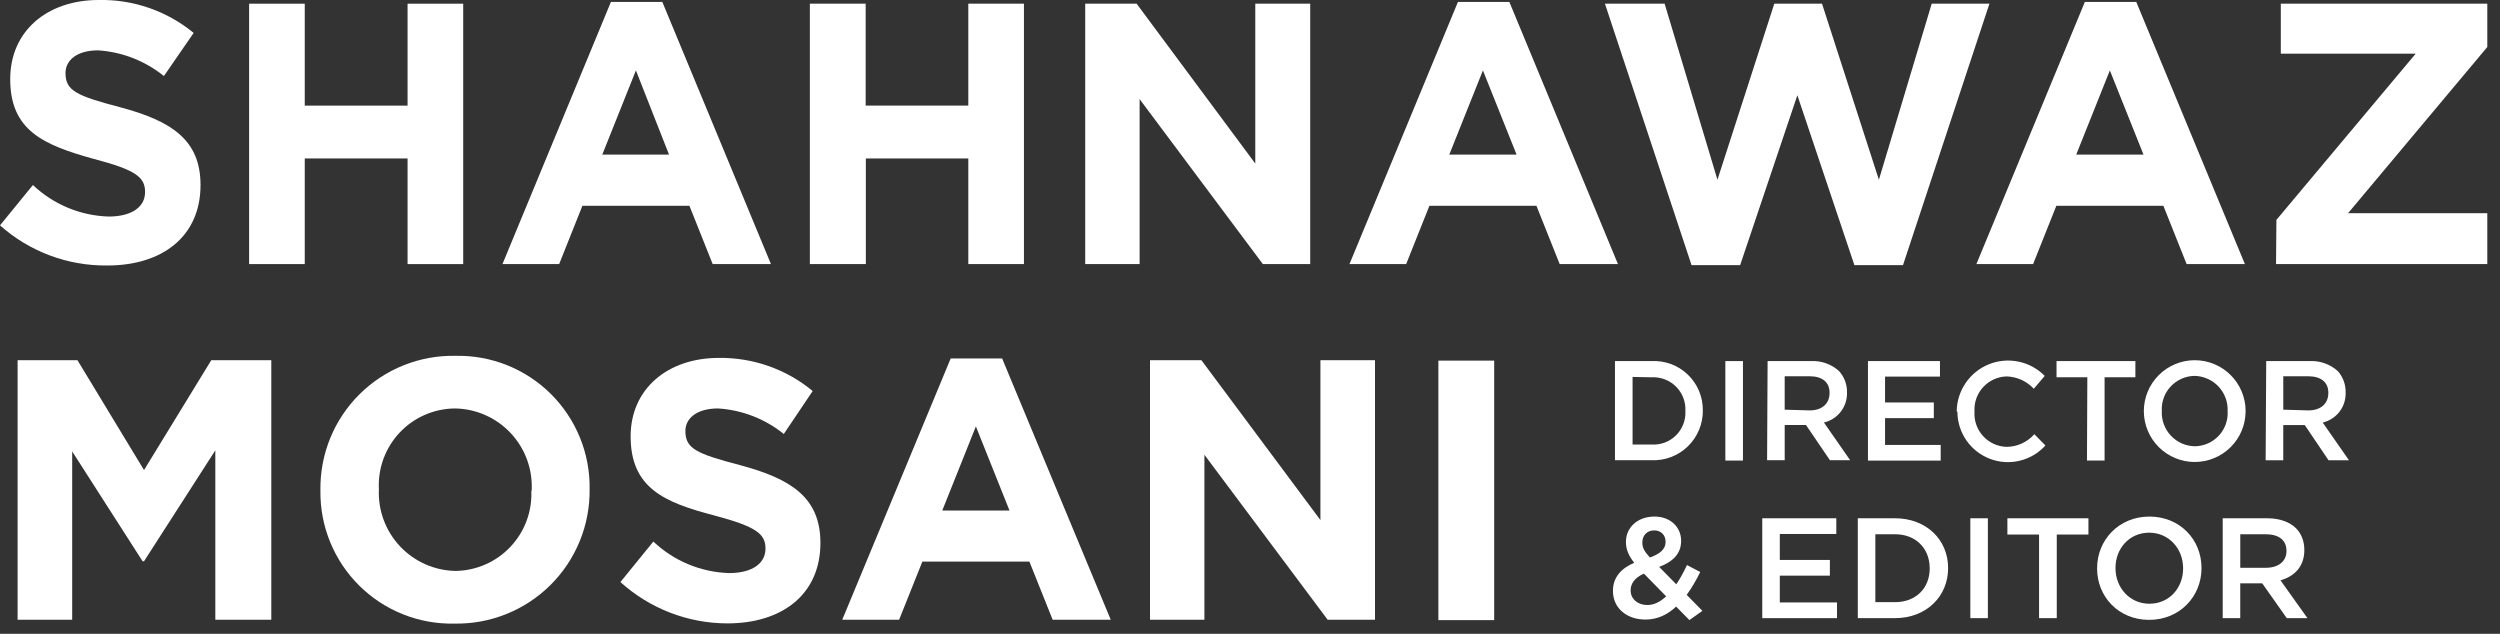
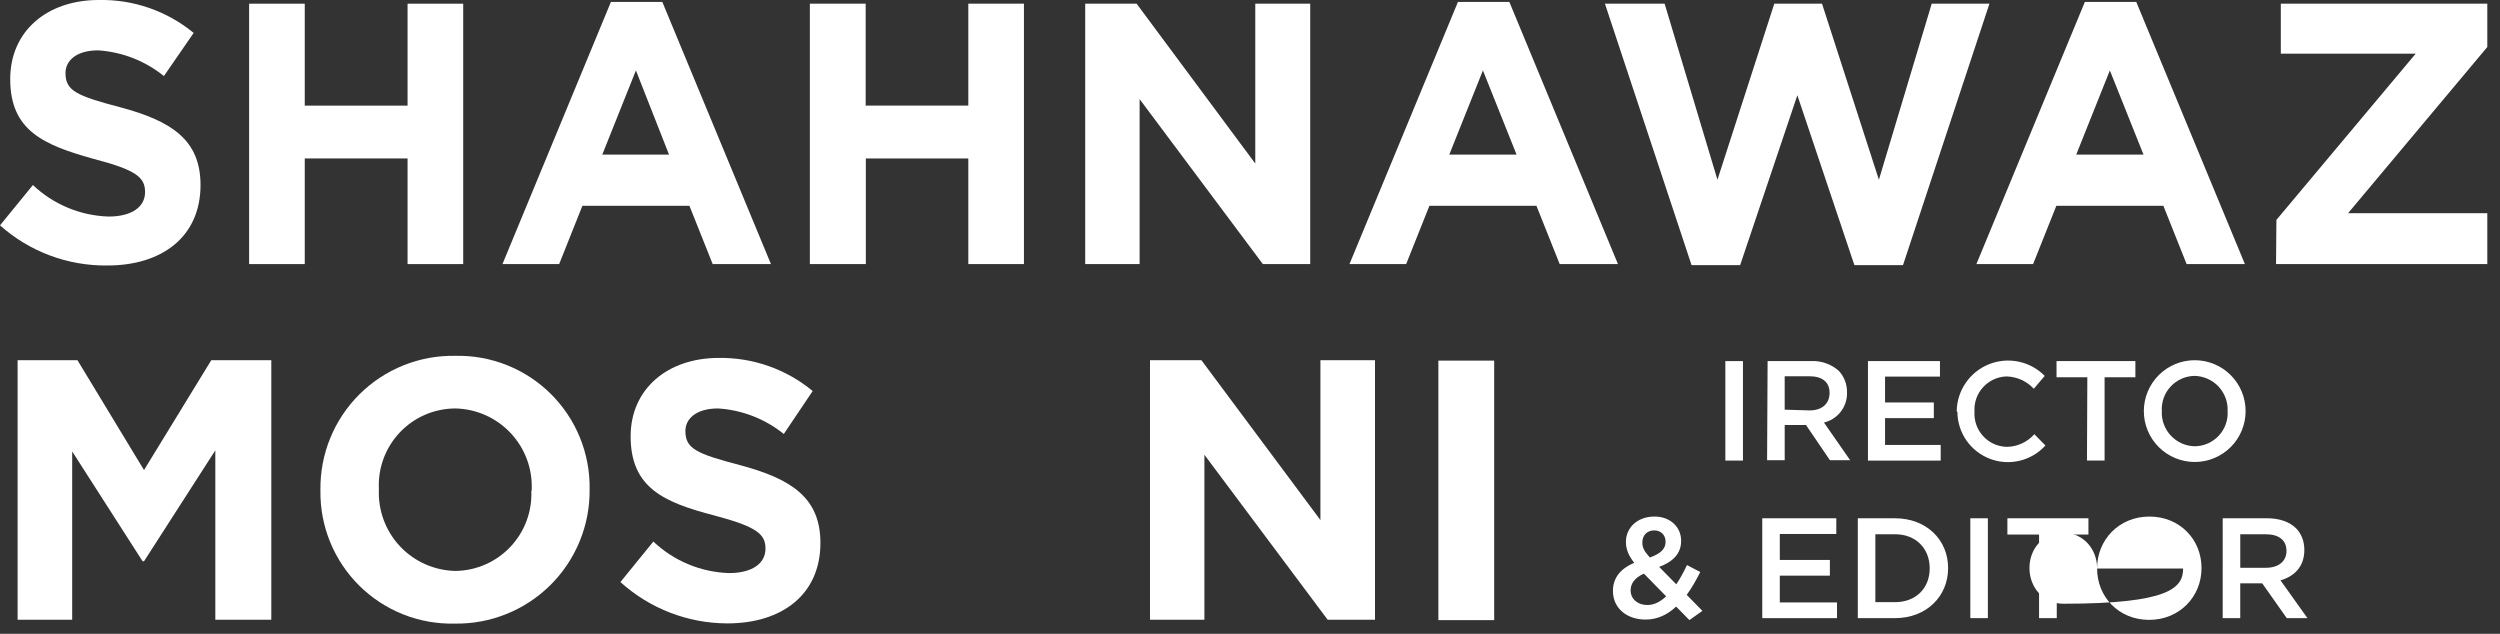
<svg xmlns="http://www.w3.org/2000/svg" version="1.1" id="Layer_1" x="0px" y="0px" width="142px" height="36px" viewBox="0 0 142 36" enable-background="new 0 0 142 36" xml:space="preserve">
  <rect x="0" y="0" width="142" height="36" fill="#333333" stroke="none" />
  <path fill="#FFFFFF" d="M0,12.8l1.87-2.29c1.166,1.104,2.696,1.741,4.3,1.79c1.29,0,2.07-0.53,2.07-1.39c0-0.83-0.49-1.25-2.9-1.88  c-2.89-0.8-4.76-1.62-4.76-4.54C0.58,1.77,2.67,0,5.61,0C7.572-0.041,9.485,0.623,11,1.87L9.31,4.32  C8.244,3.458,6.938,2.948,5.57,2.86c-1.21,0-1.85,0.57-1.85,1.29c0,1,0.62,1.29,3.1,1.94c2.92,0.78,4.57,1.85,4.57,4.42  c0,2.93-2.18,4.57-5.29,4.57C3.854,15.108,1.677,14.295,0,12.8z" />
  <path fill="#FFFFFF" d="M14.15,0.21h3.16V6h5.84V0.21h3.16V15h-3.16V9h-5.84v6h-3.16V0.21z" />
  <path fill="#FFFFFF" d="M34.7,0.11h2.92L43.79,15h-3.31l-1.32-3.31h-6.08L31.76,15h-3.22L34.7,0.11z M38,8.78L36.12,4l-1.91,4.78H38  z" />
  <path fill="#FFFFFF" d="M46,0.21h3.17V6H55V0.21h3.16V15H55V9h-5.82v6H46V0.21z" />
  <path fill="#FFFFFF" d="M61.64,0.21h2.92l6.74,9.08V0.21h3.12V15H71.73l-7-9.37V15h-3.09V0.21z" />
  <path fill="#FFFFFF" d="M82.811,0.11h2.92L91.9,15H88.59l-1.32-3.31h-6.08L79.87,15h-3.22L82.811,0.11z M86.141,8.78L84.23,4  l-1.91,4.78H86.141z" />
  <path fill="#FFFFFF" d="M91.16,0.21h3.391l3,10l3.229-10h2.711l3.23,10l3-10H113l-4.91,14.85h-2.76l-3.24-9.65l-3.25,9.65h-2.76  L91.16,0.21z" />
  <path fill="#FFFFFF" d="M118.42,0.11h2.92L127.51,15h-3.31l-1.32-3.31h-6.08L115.48,15h-3.221L118.42,0.11z M121.75,8.78L119.84,4  l-1.91,4.78H121.75z" />
  <path fill="#FFFFFF" d="M129.3,12.49l7.91-9.44h-7.66V0.21h11.729v2.46l-7.909,9.44h7.909V15h-12L129.3,12.49z" />
  <path fill="#FFFFFF" d="M1,20.46h3.4l3.78,6.24L12,20.46h3.41V35.2h-3.18v-9.62l-4.05,6.3H8.1l-4-6.239v9.56H1V20.46z" />
  <path fill="#FFFFFF" d="M18.2,27.88v-0.05c-0.013-1.008,0.176-2.008,0.556-2.941c0.381-0.934,0.945-1.78,1.66-2.491  c0.715-0.711,1.565-1.271,2.5-1.646c0.936-0.376,1.937-0.56,2.944-0.541c1.004-0.022,2.002,0.157,2.935,0.529  c0.933,0.372,1.781,0.929,2.494,1.636c0.712,0.709,1.275,1.553,1.653,2.483c0.378,0.931,0.565,1.927,0.548,2.932  c0.012,1.009-0.178,2.01-0.56,2.943c-0.382,0.935-0.947,1.782-1.662,2.493s-1.566,1.272-2.502,1.648  c-0.936,0.377-1.938,0.563-2.946,0.545c-1,0.023-1.995-0.156-2.924-0.525c-0.93-0.37-1.775-0.924-2.486-1.627  c-0.711-0.703-1.273-1.543-1.653-2.469C18.377,29.873,18.188,28.881,18.2,27.88z M30.2,27.88v-0.05  c0.027-0.593-0.065-1.185-0.271-1.74c-0.207-0.557-0.522-1.065-0.929-1.497c-0.407-0.433-0.896-0.778-1.438-1.017  c-0.543-0.24-1.128-0.367-1.721-0.376c-0.589,0.005-1.171,0.128-1.711,0.364c-0.54,0.235-1.026,0.578-1.43,1.008  c-0.404,0.428-0.716,0.935-0.919,1.488c-0.203,0.553-0.291,1.141-0.26,1.729c-0.027,0.593,0.065,1.186,0.271,1.742  s0.521,1.066,0.928,1.499c0.406,0.433,0.896,0.779,1.438,1.02c0.542,0.24,1.128,0.369,1.722,0.379  c0.583-0.008,1.159-0.135,1.693-0.369s1.016-0.574,1.417-0.998s0.712-0.924,0.917-1.471s0.297-1.129,0.273-1.712H30.2z" />
  <path fill="#FFFFFF" d="M35.24,33.061l1.87-2.301c1.166,1.104,2.696,1.74,4.3,1.791c1.29,0,2.07-0.531,2.07-1.391  c0-0.82-0.49-1.24-2.9-1.88c-2.89-0.75-4.76-1.58-4.76-4.5c0-2.681,2.09-4.45,5-4.45c1.947-0.029,3.841,0.637,5.34,1.88l-1.64,2.44  c-1.066-0.859-2.373-1.366-3.74-1.45c-1.21,0-1.85,0.569-1.85,1.28c0,1,0.62,1.289,3.1,1.939c2.92,0.78,4.57,1.85,4.57,4.42  c0,2.93-2.18,4.57-5.29,4.57C39.066,35.404,36.904,34.566,35.24,33.061z" />
-   <path fill="#FFFFFF" d="M54,20.359h2.92L63.09,35.2h-3.3l-1.32-3.3h-6.08l-1.32,3.3h-3.23L54,20.359z M57.34,29l-1.91-4.78L53.52,29  H57.34z" />
  <path fill="#FFFFFF" d="M65.32,20.46h2.92L75,29.54v-9.08h3.1V35.2H75.41l-7-9.37v9.37h-3.09V20.46z" />
  <path fill="#FFFFFF" d="M81.7,20.483h3.17v14.74H81.7V20.483z" />
  <g>
-     <path fill="#FFFFFF" d="M91.73,20.51h2.06c0.38-0.021,0.759,0.035,1.116,0.166s0.683,0.334,0.957,0.598   c0.275,0.262,0.493,0.578,0.641,0.929s0.221,0.728,0.217,1.108c0.004,0.381-0.07,0.76-0.217,1.111s-0.364,0.67-0.639,0.936   c-0.274,0.265-0.6,0.471-0.957,0.605c-0.356,0.135-0.737,0.195-1.118,0.178h-2.06V20.51z M92.73,21.41v3.84h1.09   c0.254,0.015,0.508-0.025,0.745-0.115s0.453-0.229,0.634-0.408c0.18-0.18,0.32-0.395,0.412-0.632s0.132-0.491,0.119-0.745   c0.014-0.255-0.025-0.51-0.116-0.748c-0.091-0.239-0.231-0.457-0.411-0.638s-0.396-0.322-0.635-0.414s-0.493-0.133-0.748-0.12   L92.73,21.41z" />
    <path fill="#FFFFFF" d="M98,20.51h1v5.65h-1V20.51z" />
    <path fill="#FFFFFF" d="M100.4,20.51h2.459c0.289-0.016,0.578,0.025,0.852,0.122c0.273,0.096,0.523,0.245,0.739,0.438   c0.305,0.332,0.47,0.77,0.46,1.22c0.013,0.393-0.111,0.777-0.35,1.089S103.982,23.91,103.6,24l1.49,2.141h-1.15l-1.359-2h-1.21v2   h-1L100.4,20.51z M102.79,23.311c0.69,0,1.13-0.371,1.13-1c0-0.61-0.42-0.94-1.141-0.94h-1.409v1.899L102.79,23.311z" />
    <path fill="#FFFFFF" d="M106.1,20.51h4.09v0.881h-3.119v1.469h2.77v0.891h-2.77v1.52h3.16v0.891H106.1V20.51z" />
    <path fill="#FFFFFF" d="M111.141,23.35c0.01-0.574,0.188-1.135,0.516-1.607c0.326-0.475,0.785-0.841,1.318-1.055   c0.534-0.213,1.121-0.265,1.684-0.146c0.563,0.117,1.078,0.399,1.482,0.809l-0.621,0.73c-0.199-0.214-0.438-0.386-0.703-0.506   c-0.268-0.12-0.555-0.186-0.846-0.194c-0.253,0.008-0.5,0.065-0.729,0.171s-0.435,0.256-0.604,0.443   c-0.171,0.187-0.302,0.405-0.385,0.644c-0.083,0.237-0.118,0.49-0.102,0.742c-0.017,0.252,0.019,0.505,0.102,0.743   c0.083,0.237,0.214,0.457,0.385,0.643c0.17,0.188,0.375,0.338,0.604,0.443s0.477,0.164,0.729,0.171   c0.299-0.001,0.594-0.066,0.866-0.19c0.272-0.125,0.517-0.305,0.713-0.529l0.63,0.64c-0.387,0.429-0.895,0.731-1.457,0.866   c-0.562,0.137-1.152,0.099-1.691-0.106c-0.541-0.206-1.008-0.569-1.338-1.044s-0.508-1.037-0.514-1.615L111.141,23.35z" />
    <path fill="#FFFFFF" d="M118.561,21.43h-1.75v-0.92h4.479v0.92h-1.75v4.73h-1L118.561,21.43z" />
    <path fill="#FFFFFF" d="M121.77,23.35c0-0.766,0.306-1.501,0.847-2.043c0.542-0.542,1.278-0.847,2.044-0.847   c0.767,0,1.502,0.305,2.044,0.847s0.846,1.277,0.846,2.043c0,0.768-0.304,1.502-0.846,2.044s-1.277,0.847-2.044,0.847   c-0.766,0-1.502-0.305-2.044-0.847C122.075,24.852,121.77,24.117,121.77,23.35z M126.529,23.35c0.012-0.255-0.029-0.51-0.118-0.75   c-0.089-0.239-0.226-0.459-0.399-0.645c-0.176-0.187-0.387-0.336-0.621-0.439c-0.232-0.104-0.484-0.16-0.74-0.166   c-0.256,0.004-0.508,0.059-0.74,0.163c-0.234,0.104-0.443,0.253-0.617,0.44c-0.174,0.187-0.309,0.406-0.395,0.646   s-0.123,0.496-0.108,0.75c-0.013,0.256,0.026,0.512,0.116,0.752c0.089,0.24,0.225,0.46,0.4,0.646   c0.176,0.188,0.387,0.336,0.62,0.439c0.234,0.104,0.487,0.158,0.743,0.162c0.255-0.004,0.507-0.059,0.74-0.162   c0.234-0.104,0.443-0.254,0.617-0.44s0.308-0.407,0.395-0.647C126.508,23.859,126.545,23.605,126.529,23.35z" />
-     <path fill="#FFFFFF" d="M128.721,20.51h2.459c0.586-0.031,1.161,0.17,1.6,0.561c0.302,0.334,0.463,0.771,0.451,1.22   c0.015,0.392-0.106,0.776-0.344,1.088c-0.238,0.312-0.576,0.532-0.957,0.622l1.49,2.141h-1.16l-1.35-2h-1.221v2h-1L128.721,20.51z    M131.109,23.311c0.701,0,1.141-0.371,1.141-1c0-0.61-0.43-0.94-1.15-0.94h-1.41v1.899L131.109,23.311z" />
  </g>
  <g>
    <path fill="#FFFFFF" d="M95.205,34.454c-0.486,0.454-1.053,0.737-1.742,0.737c-1.053,0-1.847-0.64-1.847-1.62v-0.017   c0-0.729,0.429-1.256,1.207-1.588c-0.324-0.413-0.47-0.77-0.47-1.184v-0.016c0-0.762,0.615-1.426,1.628-1.426   c0.899,0,1.507,0.607,1.507,1.369v0.016c0,0.746-0.494,1.191-1.247,1.475l0.972,0.989c0.219-0.324,0.422-0.697,0.608-1.094   l0.753,0.396c-0.227,0.454-0.478,0.899-0.77,1.297l0.892,0.907l-0.737,0.526L95.205,34.454z M94.638,33.871l-1.264-1.289   c-0.526,0.228-0.754,0.575-0.754,0.94v0.016c0,0.479,0.397,0.827,0.948,0.827C93.957,34.365,94.313,34.179,94.638,33.871z    M94.605,30.783v-0.016c0-0.381-0.268-0.641-0.648-0.641c-0.404,0-0.672,0.284-0.672,0.681v0.017c0,0.283,0.113,0.494,0.429,0.843   C94.298,31.456,94.605,31.188,94.605,30.783z" />
    <path fill="#FFFFFF" d="M100.097,29.438h4.205v0.892h-3.209v1.475h2.844v0.892h-2.844v1.522h3.249v0.892h-4.245V29.438z" />
    <path fill="#FFFFFF" d="M105.523,29.438h2.114c1.783,0,3.015,1.224,3.015,2.819v0.017c0,1.597-1.231,2.836-3.015,2.836h-2.114   V29.438z M107.638,34.203c1.191,0,1.969-0.803,1.969-1.912v-0.017c0-1.11-0.777-1.929-1.969-1.929h-1.118v3.857H107.638z" />
    <path fill="#FFFFFF" d="M111.915,29.438h0.996v5.672h-0.996V29.438z" />
    <path fill="#FFFFFF" d="M115.819,30.362h-1.799v-0.924h4.603v0.924h-1.799v4.748h-1.005V30.362z" />
-     <path fill="#FFFFFF" d="M119.115,32.291v-0.017c0-1.596,1.231-2.933,2.973-2.933c1.742,0,2.958,1.32,2.958,2.916v0.017   c0,1.597-1.231,2.934-2.974,2.934S119.115,33.887,119.115,32.291z M124.001,32.291v-0.017c0-1.102-0.803-2.018-1.929-2.018   s-1.912,0.899-1.912,2.001v0.017c0,1.102,0.802,2.018,1.928,2.018C123.215,34.292,124.001,33.393,124.001,32.291z" />
+     <path fill="#FFFFFF" d="M119.115,32.291v-0.017c0-1.596,1.231-2.933,2.973-2.933c1.742,0,2.958,1.32,2.958,2.916v0.017   c0,1.597-1.231,2.934-2.974,2.934S119.115,33.887,119.115,32.291z v-0.017c0-1.102-0.803-2.018-1.929-2.018   s-1.912,0.899-1.912,2.001v0.017c0,1.102,0.802,2.018,1.928,2.018C123.215,34.292,124.001,33.393,124.001,32.291z" />
    <path fill="#FFFFFF" d="M126.251,29.438h2.527c0.713,0,1.272,0.211,1.637,0.567c0.3,0.308,0.471,0.729,0.471,1.224v0.016   c0,0.933-0.56,1.491-1.354,1.718l1.531,2.147h-1.175l-1.394-1.977h-1.248v1.977h-0.996V29.438z M128.706,32.25   c0.713,0,1.166-0.372,1.166-0.948v-0.016c0-0.607-0.438-0.94-1.175-0.94h-1.45v1.904H128.706z" />
  </g>
</svg>